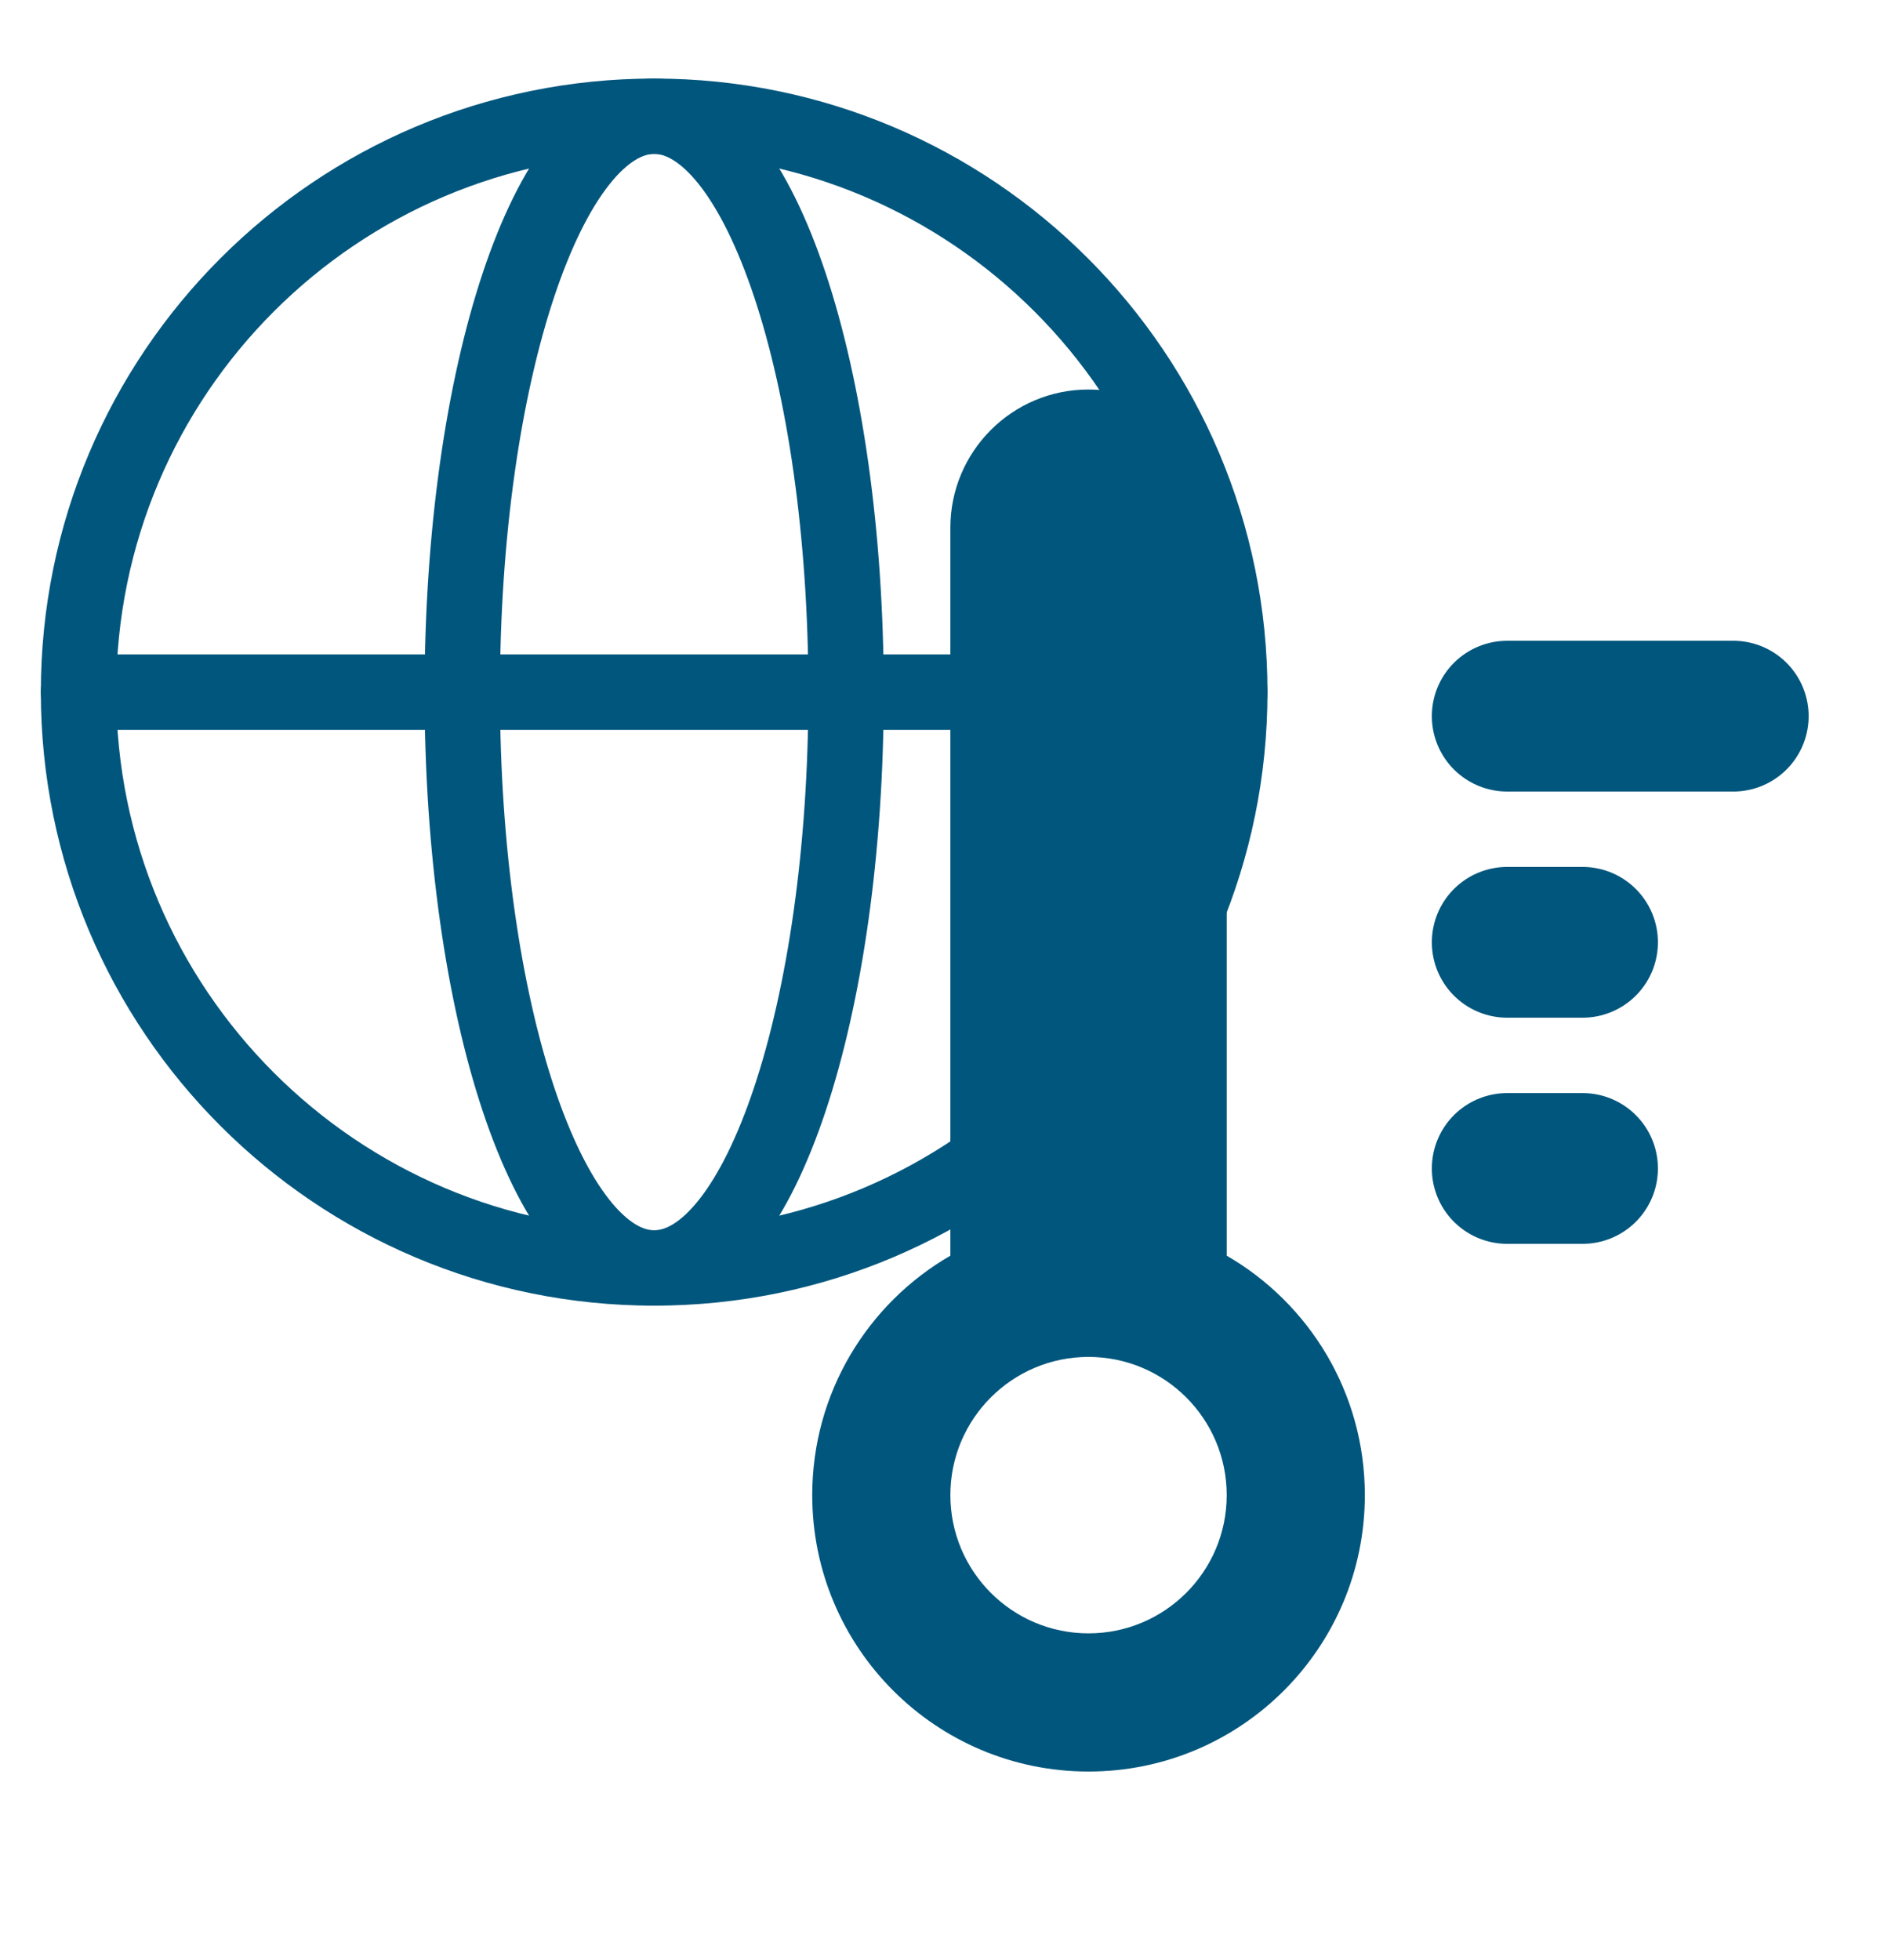
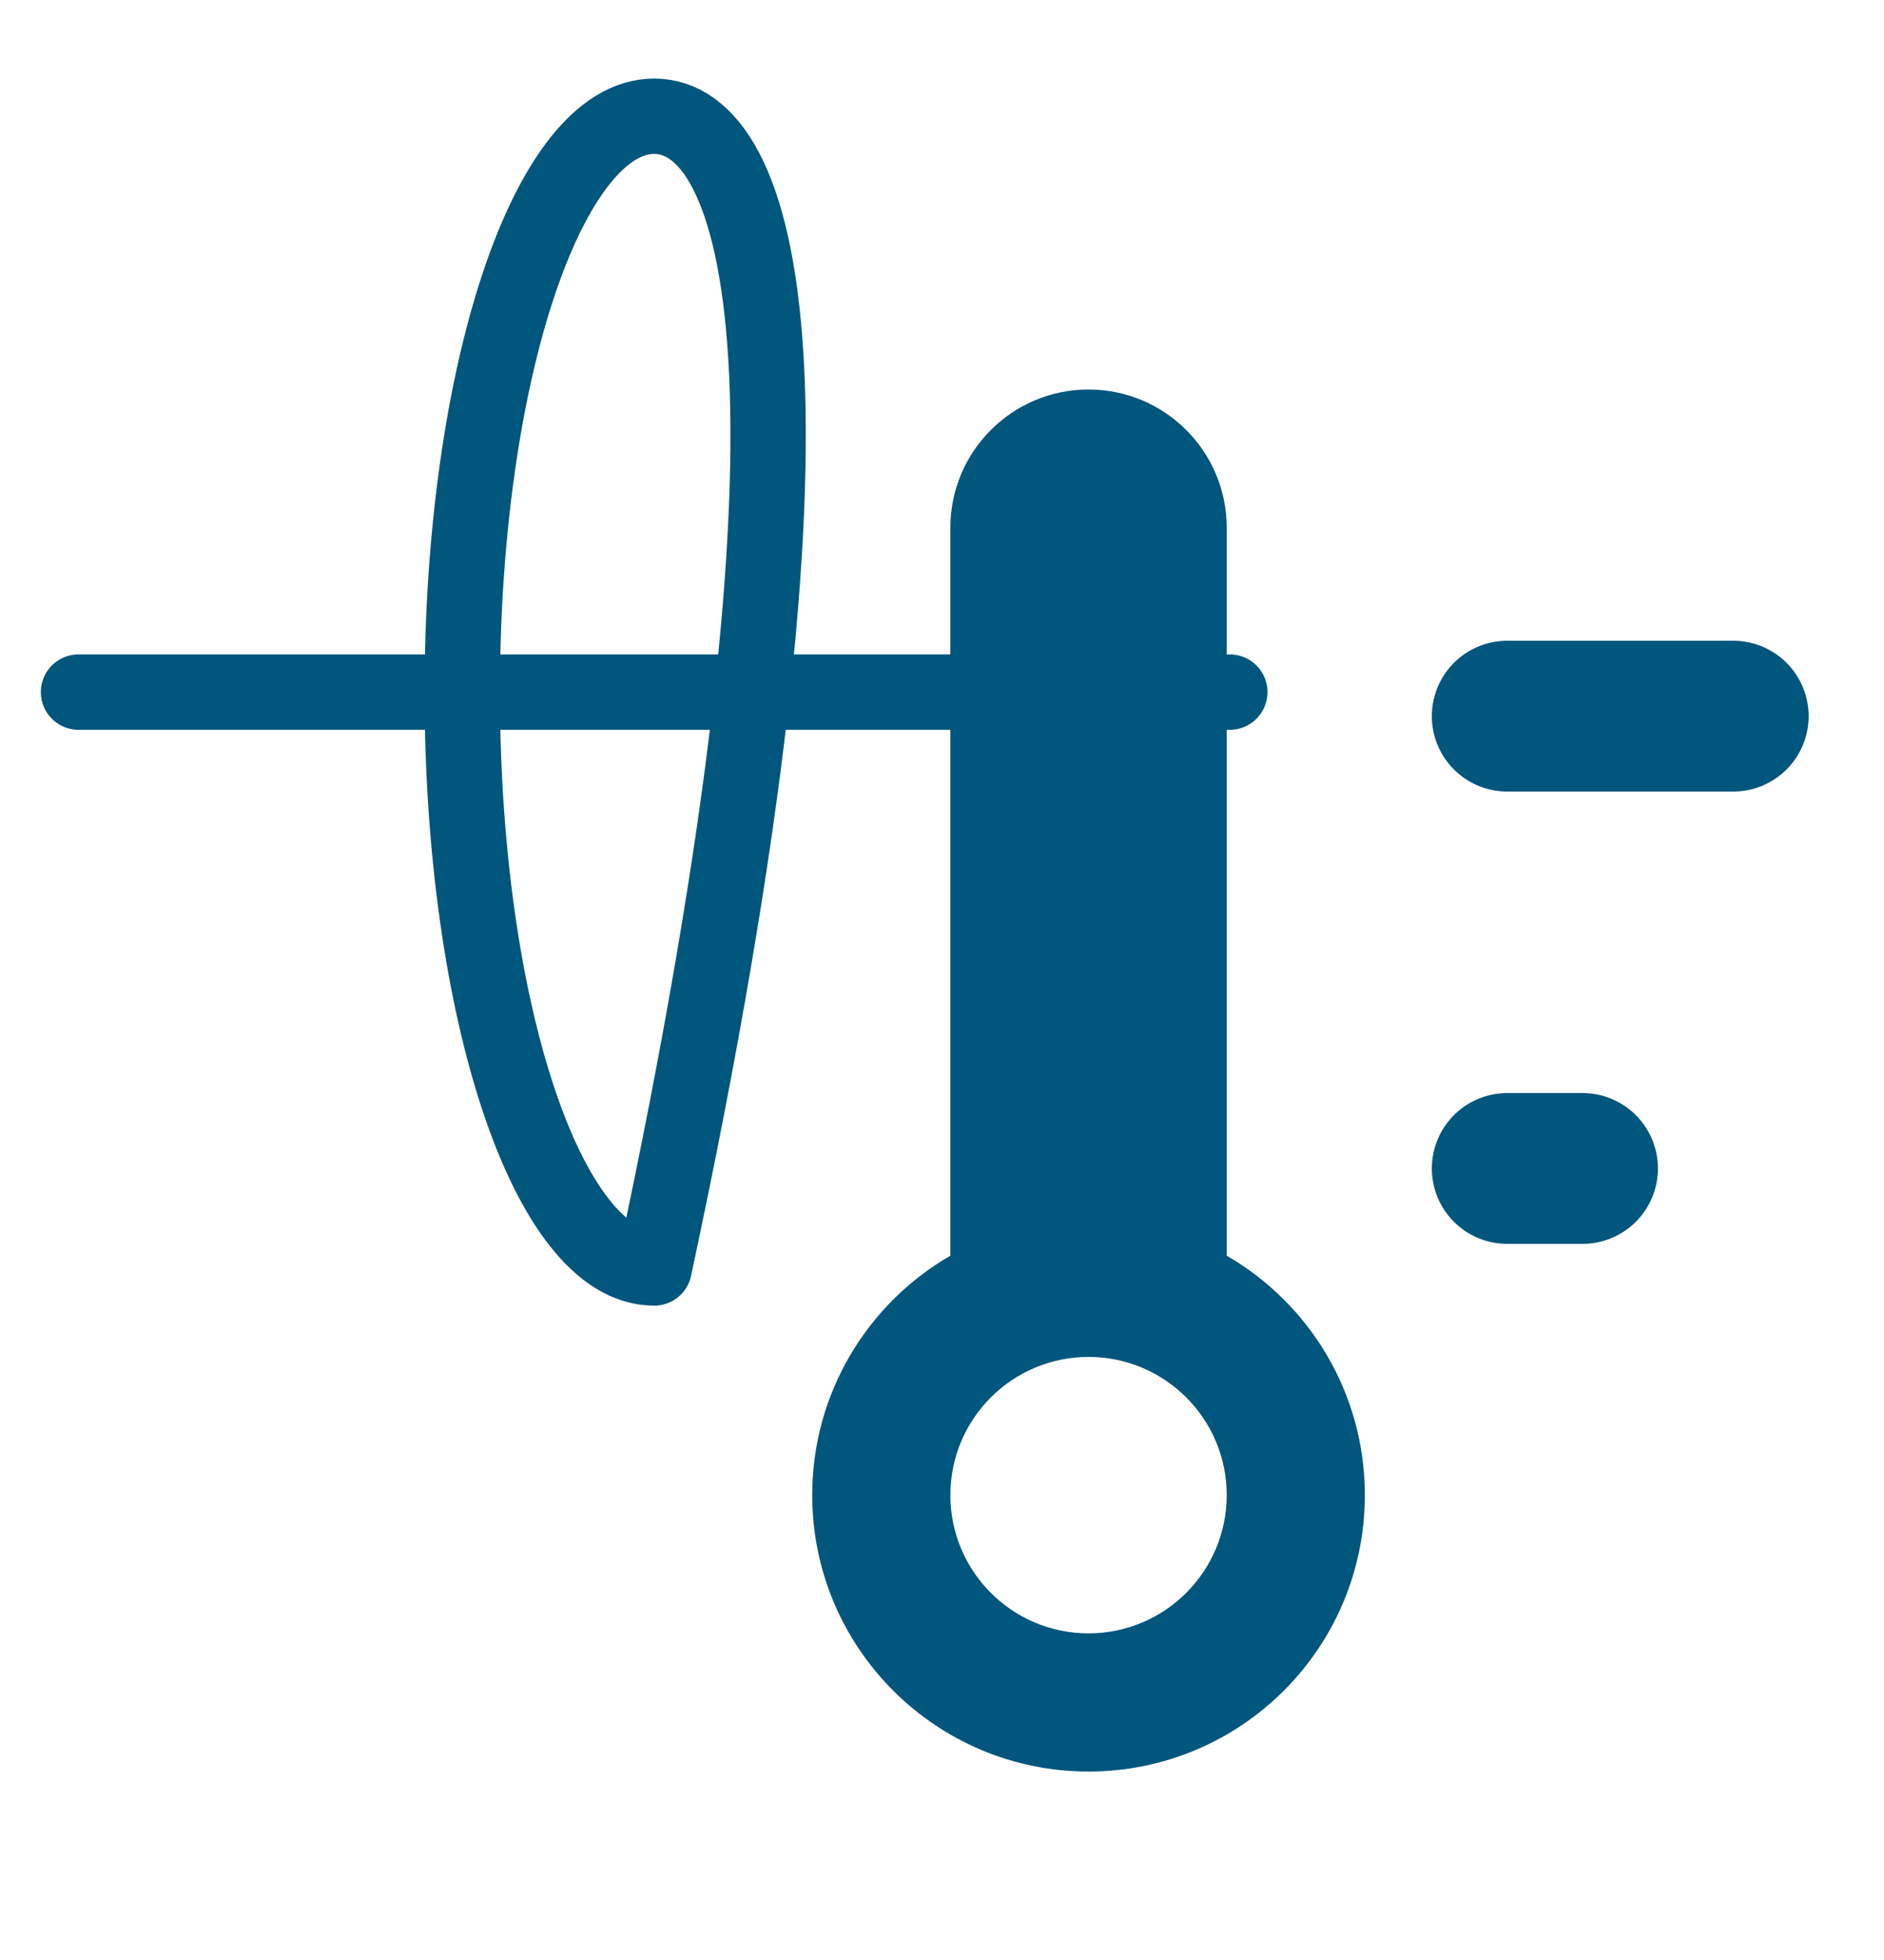
<svg xmlns="http://www.w3.org/2000/svg" width="25" height="26" viewBox="0 0 25 26" fill="none">
  <path d="M20 15.5H21" stroke="#01567D" stroke-width="2" stroke-linecap="round" stroke-linejoin="round" />
-   <path d="M20 12.5H21" stroke="#01567D" stroke-width="2" stroke-linecap="round" stroke-linejoin="round" />
  <path d="M20 9.5H23" stroke="#01567D" stroke-width="2" stroke-linecap="round" stroke-linejoin="round" />
  <path fill-rule="evenodd" clip-rule="evenodd" d="M16.278 7V16.657C17.374 17.291 18.111 18.476 18.111 19.833C18.111 21.858 16.47 23.5 14.444 23.5C12.419 23.5 10.778 21.858 10.778 19.833C10.778 18.476 11.515 17.291 12.611 16.657V7C12.611 5.988 13.432 5.167 14.444 5.167C15.457 5.167 16.278 5.988 16.278 7ZM14.444 21.667C15.457 21.667 16.278 20.846 16.278 19.833C16.278 18.821 15.457 18 14.444 18C13.432 18 12.611 18.821 12.611 19.833C12.611 20.846 13.432 21.667 14.444 21.667Z" fill="#01567D" />
-   <path d="M8.681 16.82C10.087 16.82 11.227 13.399 11.227 9.181C11.227 4.962 10.087 1.542 8.681 1.542C7.274 1.542 6.134 4.962 6.134 9.181C6.134 13.399 7.274 16.82 8.681 16.82Z" stroke="#01567D" stroke-miterlimit="10" stroke-linecap="round" stroke-linejoin="round" />
+   <path d="M8.681 16.82C11.227 4.962 10.087 1.542 8.681 1.542C7.274 1.542 6.134 4.962 6.134 9.181C6.134 13.399 7.274 16.82 8.681 16.82Z" stroke="#01567D" stroke-miterlimit="10" stroke-linecap="round" stroke-linejoin="round" />
  <path d="M1.042 9.181H16.319" stroke="#01567D" stroke-linecap="round" stroke-linejoin="round" />
-   <path d="M8.681 16.82C12.899 16.82 16.319 13.399 16.319 9.181C16.319 4.962 12.899 1.542 8.681 1.542C4.462 1.542 1.042 4.962 1.042 9.181C1.042 13.399 4.462 16.82 8.681 16.82Z" stroke="#01567D" stroke-miterlimit="10" stroke-linecap="round" stroke-linejoin="round" />
</svg>